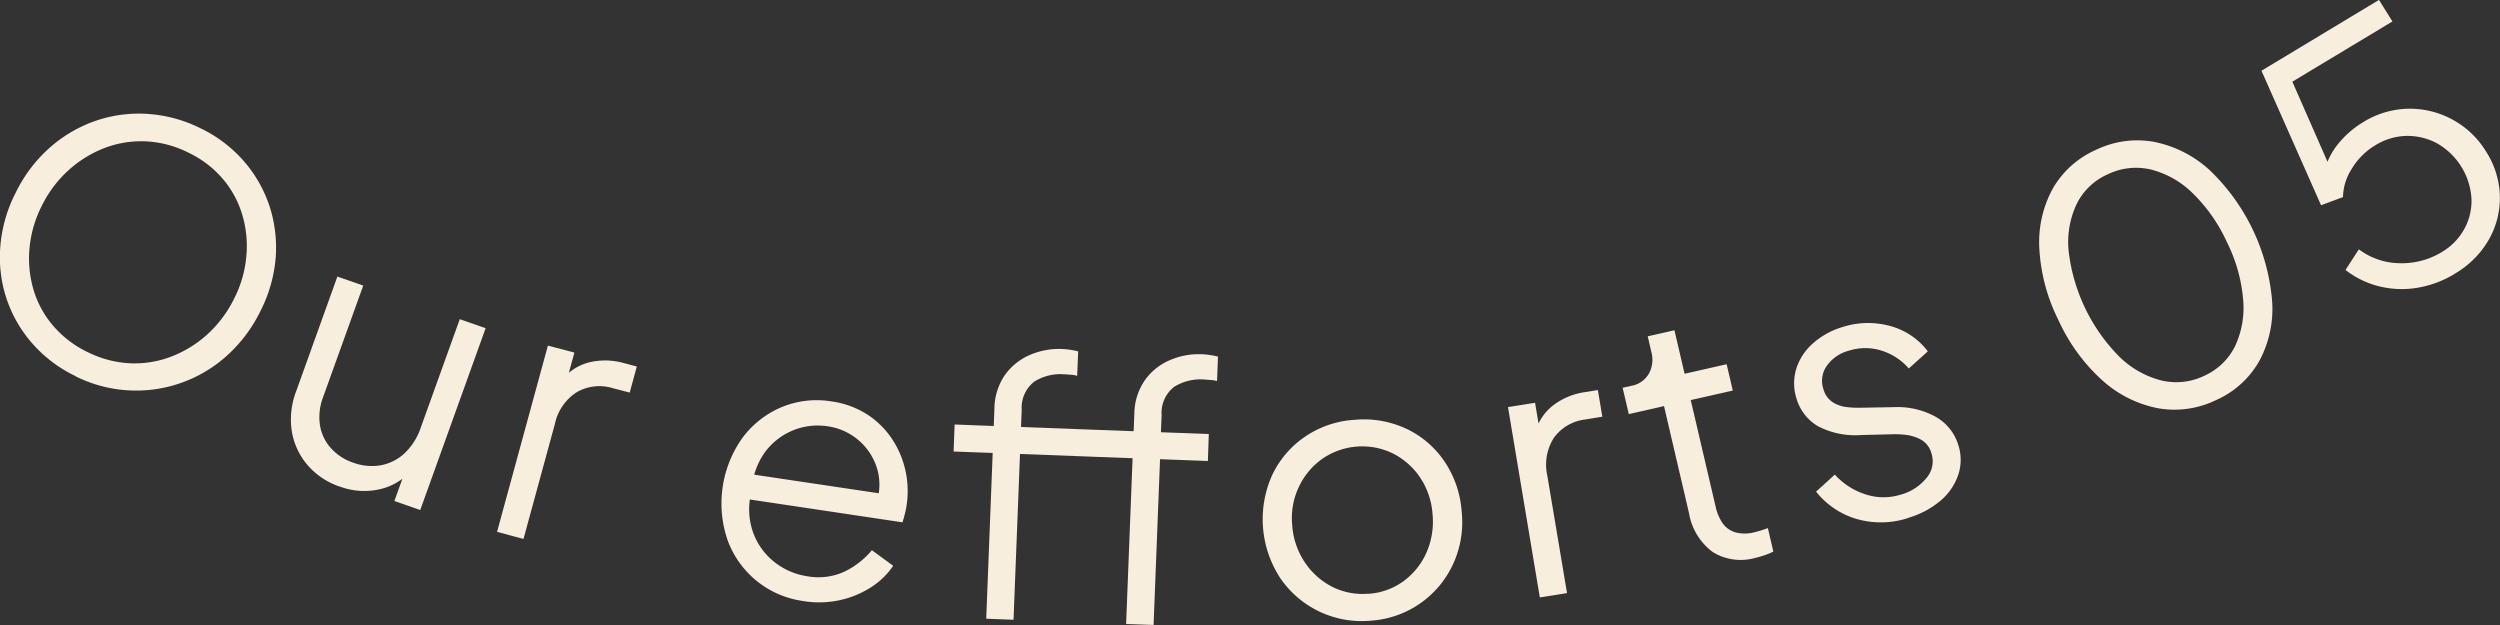
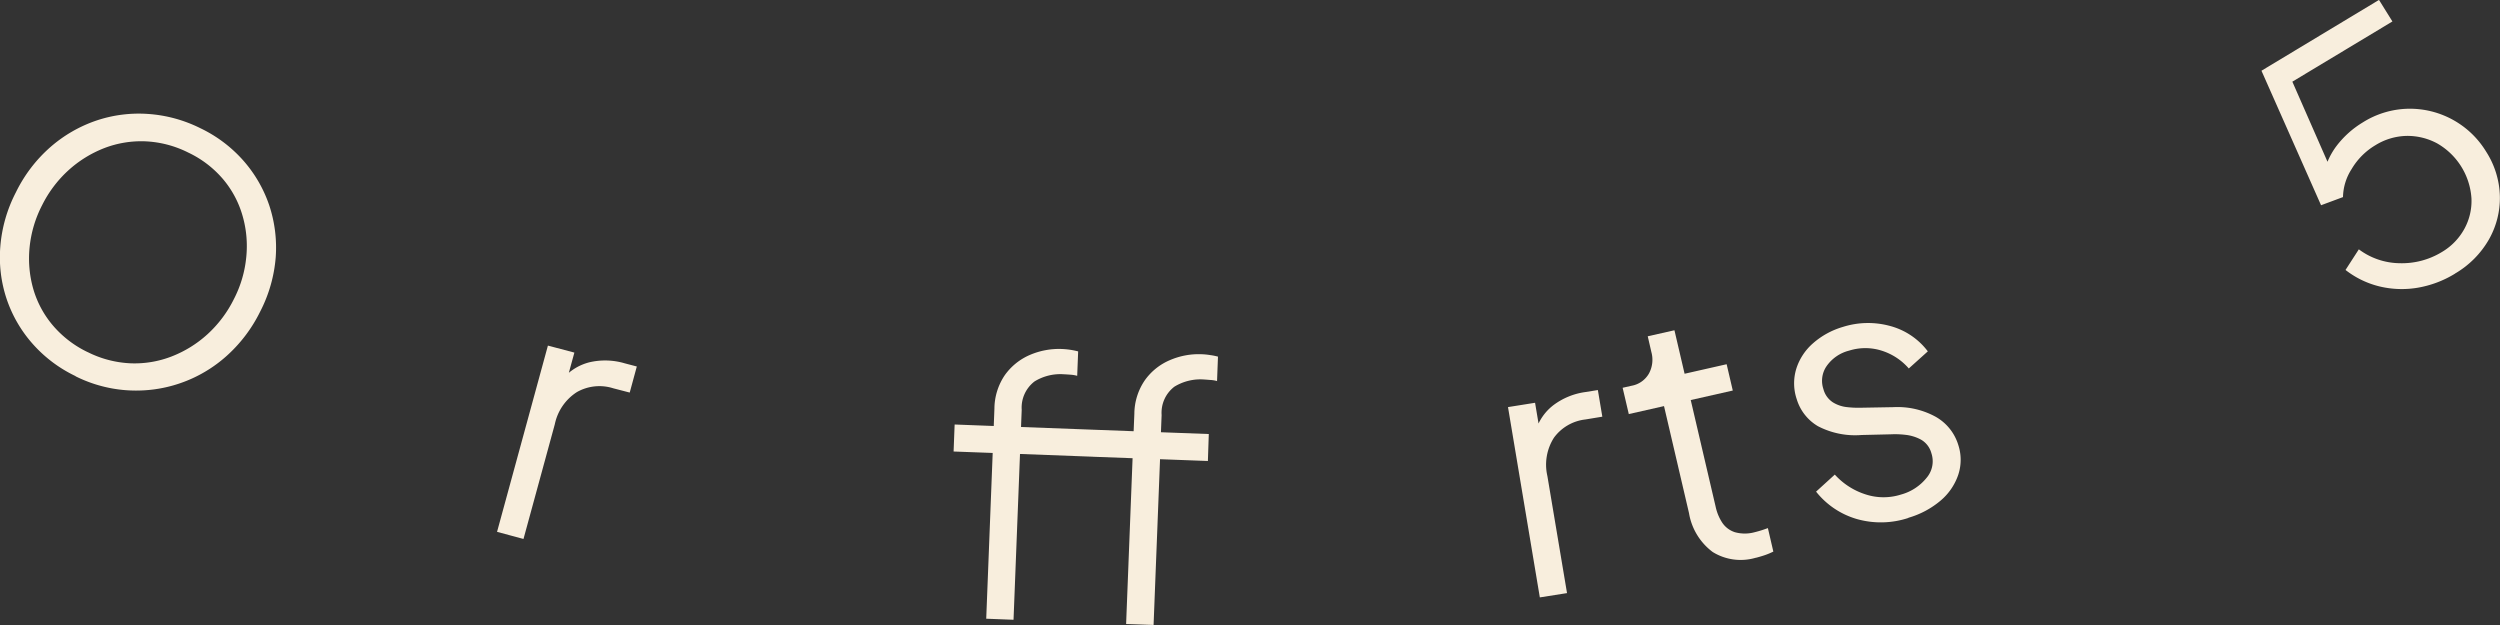
<svg xmlns="http://www.w3.org/2000/svg" width="116" height="29" viewBox="0 0 116 29">
  <rect x="0" y="0" width="116" height="29" fill="#333333" stroke="none" />
  <defs>
    <clipPath id="clip-path">
      <rect id="Rectangle_24636" data-name="Rectangle 24636" width="116" height="29" fill="#f8eedd" />
    </clipPath>
  </defs>
  <g id="Group_84922" data-name="Group 84922" transform="translate(-118.737 -224.317)">
    <g id="Group_84921" data-name="Group 84921" transform="translate(118.737 224.317)">
      <g id="Group_84920" data-name="Group 84920" clip-path="url(#clip-path)">
        <path id="Path_397307" data-name="Path 397307" d="M122.244,241.864a6.233,6.233,0,0,1-2-1.507,6.037,6.037,0,0,1-1.2-2.075,6.114,6.114,0,0,1-.293-2.419,6.6,6.6,0,0,1,.722-2.524,6.683,6.683,0,0,1,1.6-2.1,6.36,6.36,0,0,1,2.133-1.232,6.168,6.168,0,0,1,2.4-.308,6.408,6.408,0,0,1,2.424.66,6.26,6.26,0,0,1,2,1.506,6.093,6.093,0,0,1,1.2,2.075,6.227,6.227,0,0,1,.3,2.411,6.625,6.625,0,0,1-.721,2.519,6.767,6.767,0,0,1-1.605,2.1,6.286,6.286,0,0,1-6.964.9m.565-1.121a4.916,4.916,0,0,0,1.979.52,4.742,4.742,0,0,0,1.912-.316,5.339,5.339,0,0,0,1.668-1.032,5.522,5.522,0,0,0,1.228-1.636,5.351,5.351,0,0,0,.571-1.937,5.059,5.059,0,0,0-.174-1.932,4.568,4.568,0,0,0-.9-1.688,4.83,4.83,0,0,0-1.619-1.238,4.905,4.905,0,0,0-1.982-.52,4.772,4.772,0,0,0-1.912.314,5.373,5.373,0,0,0-1.666,1.032,5.51,5.51,0,0,0-1.221,1.621,5.417,5.417,0,0,0-.579,1.956,5.147,5.147,0,0,0,.172,1.93,4.58,4.58,0,0,0,.91,1.691,4.9,4.9,0,0,0,1.611,1.236" transform="translate(-118.737 -224.412)" fill="#f8eedd" />
-         <path id="Path_397308" data-name="Path 397308" d="M134.534,247.128a3.4,3.4,0,0,1-1.483-.986,3.188,3.188,0,0,1-.741-1.568,3.654,3.654,0,0,1,.2-1.87l1.912-5.322,1.2.418-1.863,5.177a2.6,2.6,0,0,0-.147,1.288,2.084,2.084,0,0,0,.5,1.067,2.438,2.438,0,0,0,1.057.689,2.483,2.483,0,0,0,1.272.115,2.2,2.2,0,0,0,1.1-.556,2.928,2.928,0,0,0,.754-1.2l1.806-5.02,1.2.418-3.034,8.436-1.2-.417.589-1.636.249.157a2.752,2.752,0,0,1-1.5.928,3.238,3.238,0,0,1-1.863-.119" transform="translate(-118.768 -224.549)" fill="#f8eedd" />
        <path id="Path_397309" data-name="Path 397309" d="M141.853,249.285l2.36-8.642,1.228.324-.388,1.418-.107-.251a2.4,2.4,0,0,1,1.206-.72,3.2,3.2,0,0,1,1.628.052l.558.146-.329,1.21-.77-.2a2.117,2.117,0,0,0-1.683.179,2.333,2.333,0,0,0-1.023,1.492l-1.453,5.322Z" transform="translate(-118.79 -224.607)" fill="#f8eedd" />
-         <path id="Path_397310" data-name="Path 397310" d="M156.094,252.542a4.359,4.359,0,0,1-3.525-2.84,5.245,5.245,0,0,1,.718-4.765,4.386,4.386,0,0,1,1.8-1.395,4.248,4.248,0,0,1,2.3-.265,4.129,4.129,0,0,1,1.681.616,3.987,3.987,0,0,1,1.152,1.151,4.341,4.341,0,0,1,.614,1.477,4.4,4.4,0,0,1,.045,1.586c-.016.11-.041.233-.074.368s-.071.273-.116.414l-7.6-1.137.18-1.155,6.874,1.026-.679.407a2.634,2.634,0,0,0,.041-1.657,2.807,2.807,0,0,0-2.3-1.942,3.015,3.015,0,0,0-1.617.2,3.063,3.063,0,0,0-1.3,1.03,3.38,3.38,0,0,0-.6,1.777,3.242,3.242,0,0,0,.06,1.893,3.057,3.057,0,0,0,.987,1.39,3.184,3.184,0,0,0,1.533.669,2.889,2.889,0,0,0,1.732-.215,3.8,3.8,0,0,0,1.269-.993l.988.723a3.467,3.467,0,0,1-.992.974,4.424,4.424,0,0,1-1.443.612,4.524,4.524,0,0,1-1.732.052" transform="translate(-118.814 -224.653)" fill="#f8eedd" />
        <path id="Path_397311" data-name="Path 397311" d="M164.6,253.318l.3-7.691-1.814-.067.048-1.253,1.815.069.031-.8a2.8,2.8,0,0,1,.483-1.56,2.761,2.761,0,0,1,1.16-.936,3.42,3.42,0,0,1,1.5-.276,3.547,3.547,0,0,1,.388.038,3.5,3.5,0,0,1,.354.073l-.044,1.133a1.552,1.552,0,0,0-.32-.053c-.136-.01-.231-.016-.29-.018a2.281,2.281,0,0,0-1.37.332,1.53,1.53,0,0,0-.595,1.314l-.031.8,5.1.191-.048,1.252-5.1-.192-.3,7.693Zm6.491.246.3-7.693-1.815-.067.051-1.253,1.813.068.033-.8a2.783,2.783,0,0,1,.483-1.56,2.734,2.734,0,0,1,1.155-.934,3.378,3.378,0,0,1,1.5-.278,3.16,3.16,0,0,1,.39.04,2.787,2.787,0,0,1,.352.071l-.043,1.133a1.385,1.385,0,0,0-.319-.051c-.137-.012-.231-.018-.288-.022a2.312,2.312,0,0,0-1.372.334,1.522,1.522,0,0,0-.593,1.314l-.031.8,2.22.083L174.885,246l-2.22-.083-.3,7.691Z" transform="translate(-118.839 -224.61)" fill="#f8eedd" />
-         <path id="Path_397312" data-name="Path 397312" d="M182.47,253.469a4.574,4.574,0,0,1-4.182-1.959,4.987,4.987,0,0,1-.393-4.784,4.459,4.459,0,0,1,1.514-1.784,4.565,4.565,0,0,1,2.309-.793,4.666,4.666,0,0,1,2.406.413,4.391,4.391,0,0,1,1.772,1.519,4.759,4.759,0,0,1,.8,2.35,4.635,4.635,0,0,1-.428,2.47,4.526,4.526,0,0,1-3.792,2.567m-.1-1.247a3.1,3.1,0,0,0,1.61-.579,3.274,3.274,0,0,0,1.069-1.323,3.57,3.57,0,0,0,.288-1.783,3.478,3.478,0,0,0-.571-1.7,3.332,3.332,0,0,0-1.264-1.124,3.256,3.256,0,0,0-3.3.259,3.335,3.335,0,0,0-1.077,1.308,3.37,3.37,0,0,0-.3,1.765,3.526,3.526,0,0,0,.581,1.713,3.368,3.368,0,0,0,1.275,1.139,3.136,3.136,0,0,0,1.686.32" transform="translate(-118.872 -224.669)" fill="#f8eedd" />
        <path id="Path_397313" data-name="Path 397313" d="M190.346,252.364l-1.477-8.83,1.256-.2.243,1.45-.2-.188a2.341,2.341,0,0,1,.8-1.145,3.19,3.19,0,0,1,1.5-.616l.571-.092.207,1.236-.785.129a2.1,2.1,0,0,0-1.458.844,2.324,2.324,0,0,0-.307,1.777l.912,5.436Z" transform="translate(-118.898 -224.645)" fill="#f8eedd" />
        <path id="Path_397314" data-name="Path 397314" d="M200.372,250.475a2.465,2.465,0,0,1-1.993-.268,2.83,2.83,0,0,1-1.1-1.807l-1.159-4.963-1.634.37-.286-1.22.415-.094a1.161,1.161,0,0,0,.806-.568,1.339,1.339,0,0,0,.113-.994l-.169-.733,1.239-.28.471,2.018,1.951-.442.285,1.221-1.951.441,1.159,4.963a2.176,2.176,0,0,0,.313.742,1.121,1.121,0,0,0,.579.428,1.724,1.724,0,0,0,.914,0c.086-.021.192-.05.308-.086s.221-.075.307-.105l.253,1.089a3.226,3.226,0,0,1-.428.177c-.161.052-.292.09-.39.113" transform="translate(-118.91 -224.594)" fill="#f8eedd" />
        <path id="Path_397315" data-name="Path 397315" d="M207.474,248.622a4.076,4.076,0,0,1-2.385.05,3.745,3.745,0,0,1-1.894-1.272l.869-.791a3.264,3.264,0,0,0,1.436.921,2.675,2.675,0,0,0,1.629.007,2.3,2.3,0,0,0,1.193-.777,1.182,1.182,0,0,0,.223-1.145,1.029,1.029,0,0,0-.483-.629,1.966,1.966,0,0,0-.729-.223,4.091,4.091,0,0,0-.666-.023l-1.356.032a3.732,3.732,0,0,1-2.03-.409,2.182,2.182,0,0,1-.979-1.238,2.308,2.308,0,0,1-.025-1.427,2.608,2.608,0,0,1,.779-1.184,3.638,3.638,0,0,1,1.376-.755,3.865,3.865,0,0,1,2.181-.05,3.236,3.236,0,0,1,1.767,1.182l-.883.794a2.761,2.761,0,0,0-1.29-.836,2.5,2.5,0,0,0-1.479.008,1.815,1.815,0,0,0-1.049.725,1.2,1.2,0,0,0-.144,1.059,1.048,1.048,0,0,0,.444.618,1.543,1.543,0,0,0,.646.219,4.563,4.563,0,0,0,.588.03l1.573-.028a3.683,3.683,0,0,1,1.941.437,2.256,2.256,0,0,1,1.066,1.316,2.208,2.208,0,0,1,0,1.381,2.7,2.7,0,0,1-.818,1.2,4.054,4.054,0,0,1-1.5.8" transform="translate(-118.929 -224.588)" fill="#f8eedd" />
-         <path id="Path_397316" data-name="Path 397316" d="M221.76,243.008a4.4,4.4,0,0,1-2.722.36,5.4,5.4,0,0,1-2.561-1.308,8.5,8.5,0,0,1-2.016-2.785,8.38,8.38,0,0,1-.881-3.31,5.184,5.184,0,0,1,.614-2.762,4.306,4.306,0,0,1,2.02-1.817,4.379,4.379,0,0,1,2.713-.364,5.373,5.373,0,0,1,2.549,1.3,9.493,9.493,0,0,1,2.907,6.1,5.093,5.093,0,0,1-.6,2.769,4.3,4.3,0,0,1-2.02,1.816m-.538-1.133a2.914,2.914,0,0,0,1.44-1.383,4.2,4.2,0,0,0,.37-2.174,7.316,7.316,0,0,0-.751-2.647,7.538,7.538,0,0,0-1.584-2.266,4.272,4.272,0,0,0-1.93-1.1,3,3,0,0,0-2.011.217,2.908,2.908,0,0,0-1.444,1.375,4.141,4.141,0,0,0-.378,2.164,8.324,8.324,0,0,0,2.337,4.907,4.307,4.307,0,0,0,1.941,1.115,3,3,0,0,0,2.011-.207" transform="translate(-118.955 -224.435)" fill="#f8eedd" />
        <path id="Path_397317" data-name="Path 397317" d="M232.889,237.016a4.882,4.882,0,0,1-1.732.652,4.416,4.416,0,0,1-1.756-.058,4.146,4.146,0,0,1-1.59-.767l.618-.957a3.227,3.227,0,0,0,1.9.644,3.556,3.556,0,0,0,1.939-.511,2.818,2.818,0,0,0,1.062-1.091,2.69,2.69,0,0,0,.324-1.417,3.174,3.174,0,0,0-1.586-2.538,2.9,2.9,0,0,0-1.423-.35,2.856,2.856,0,0,0-1.444.43,3.149,3.149,0,0,0-1.107,1.109,2.483,2.483,0,0,0-.4,1.3l-1.018.378-2.765-6.241,5.454-3.286.622,1-5.037,3.031.211-.654,2.161,4.923-.573.069a3.334,3.334,0,0,1,.643-1.59,4.376,4.376,0,0,1,1.228-1.1,4.1,4.1,0,0,1,2.133-.63,4.146,4.146,0,0,1,3.588,2,4,4,0,0,1,.632,2.057,3.888,3.888,0,0,1-.515,2.021,4.319,4.319,0,0,1-1.574,1.575" transform="translate(-118.979 -224.317)" fill="#f8eedd" />
      </g>
    </g>
  </g>
</svg>